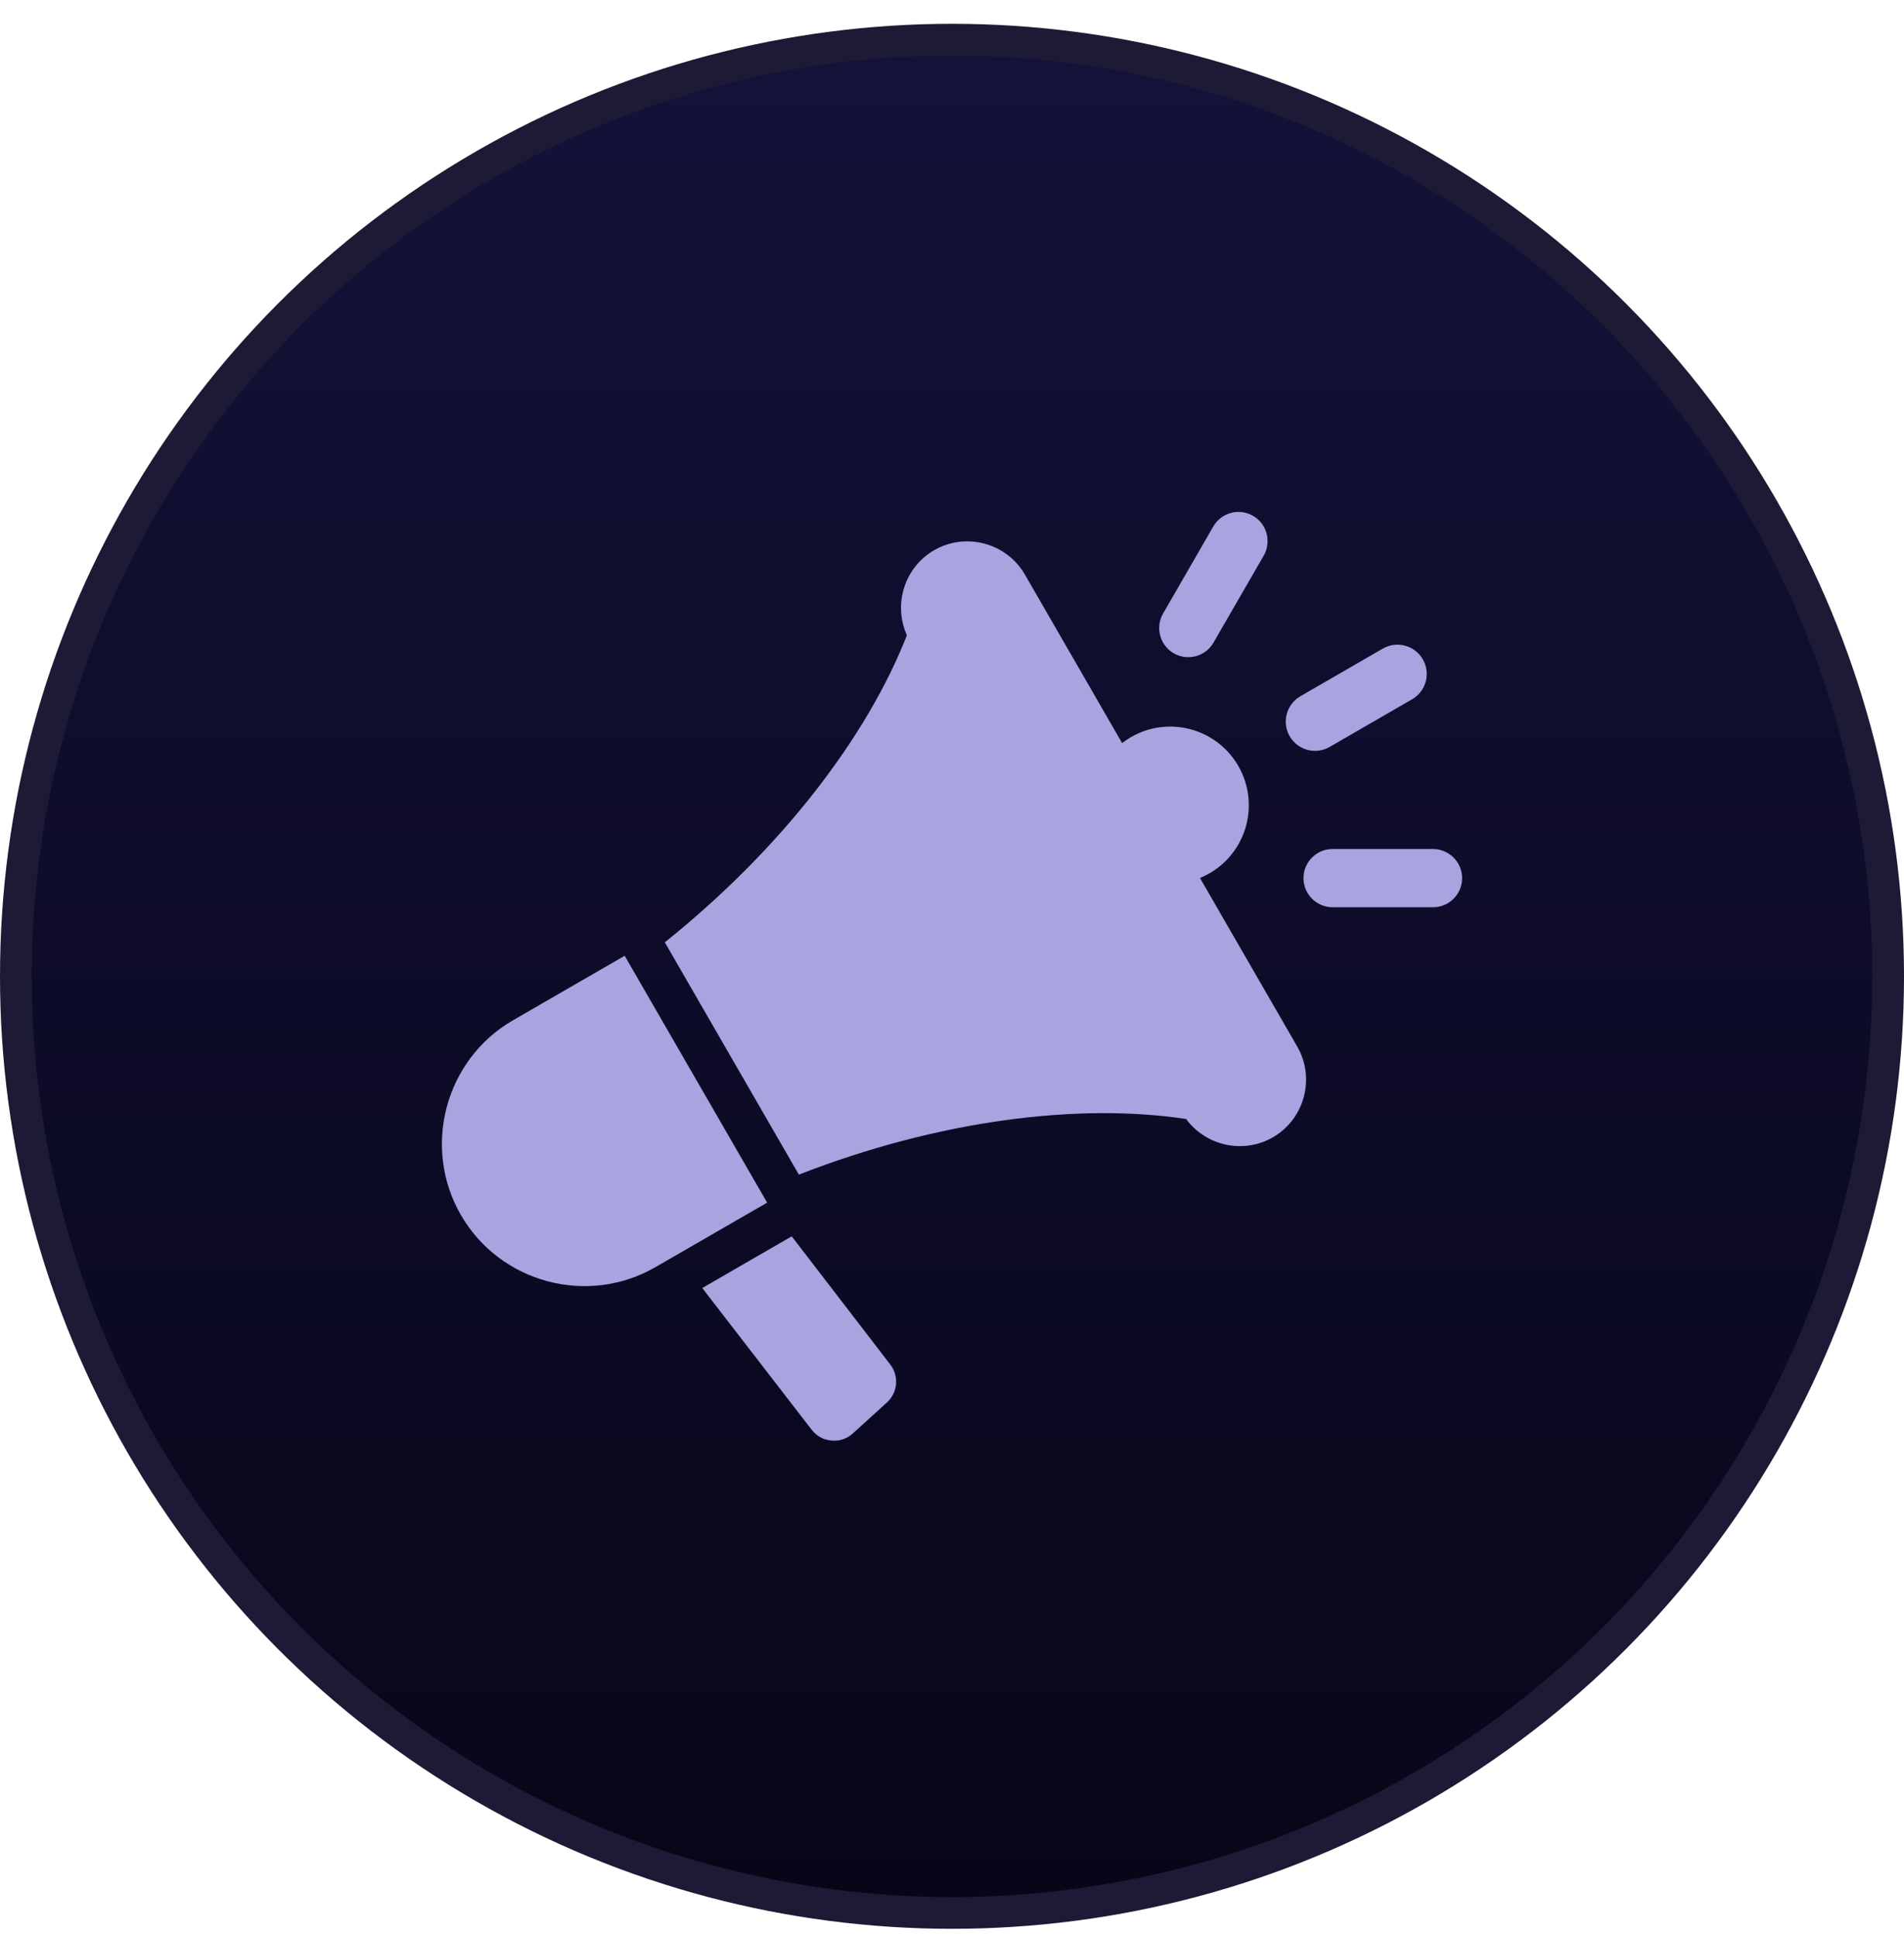
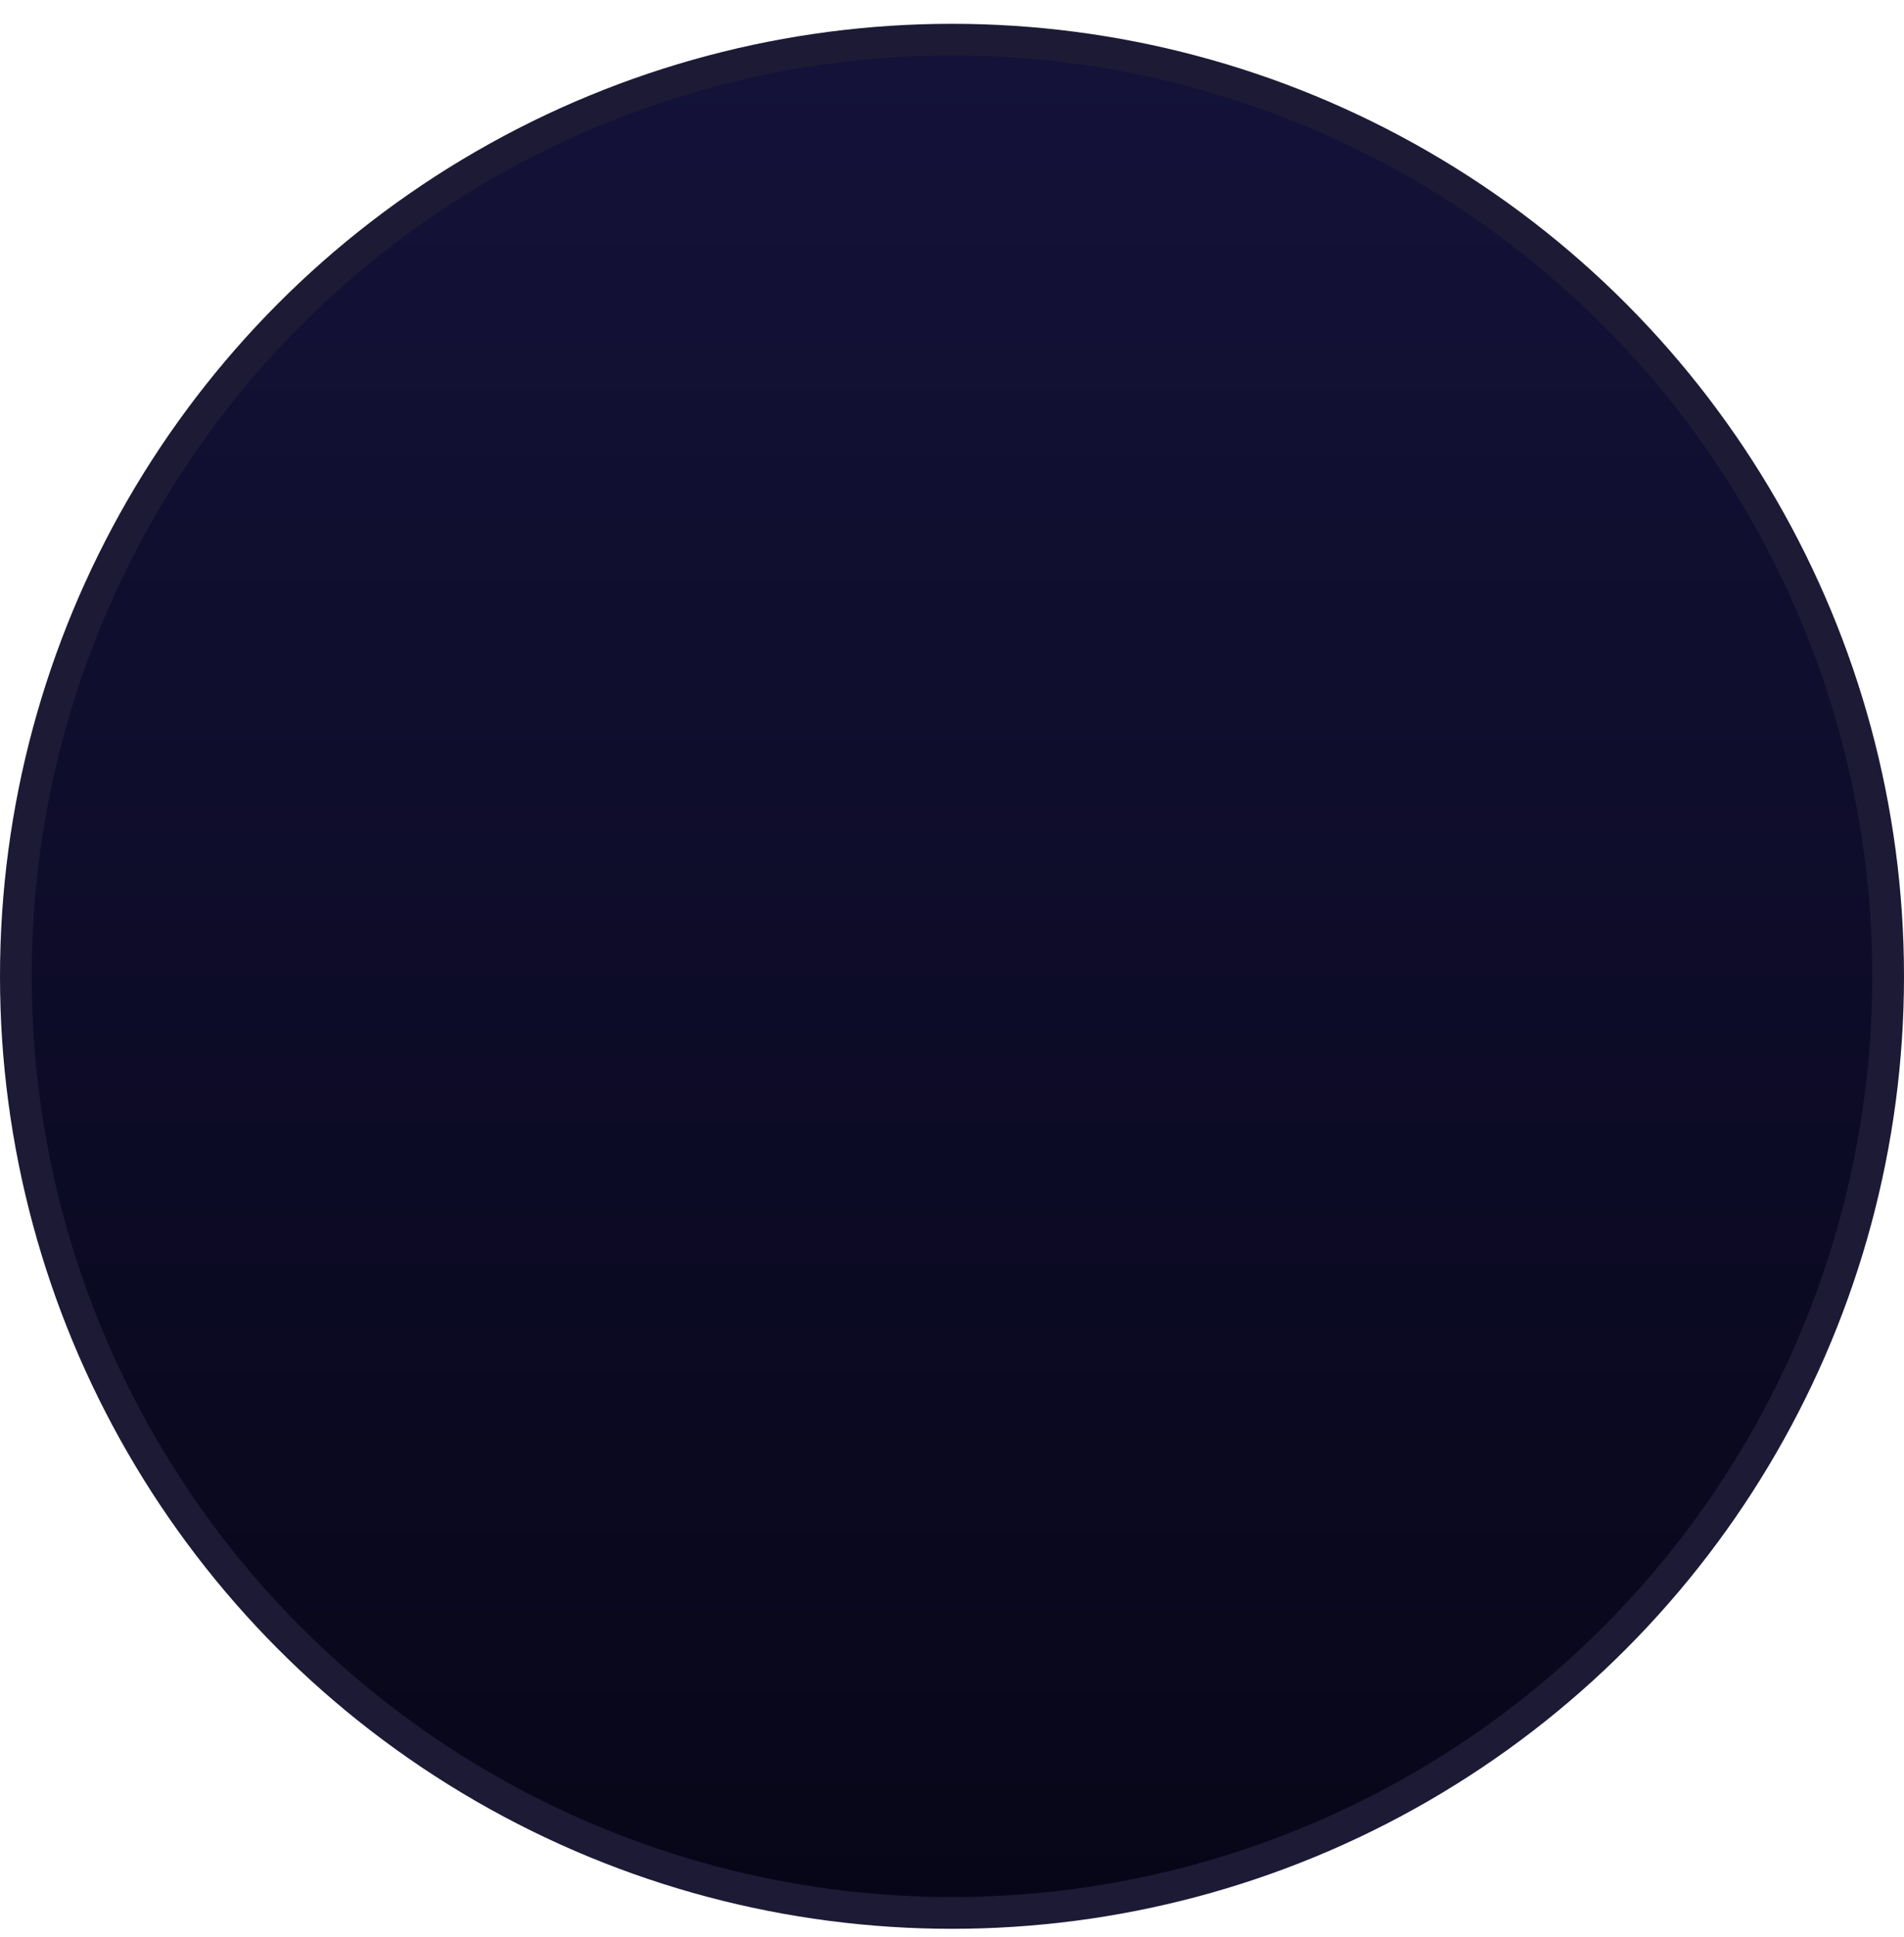
<svg xmlns="http://www.w3.org/2000/svg" width="60" height="61" viewBox="0 0 60 61" fill="none">
  <circle cx="30" cy="30.75" r="29.5" fill="url(#paint0_linear_14_2624)" stroke="#1C1A35" />
  <g clip-path="url(#clip0_14_2624)">
    <path fill-rule="evenodd" clip-rule="evenodd" d="M24.949 38.94L28.056 42.979C28.339 43.346 28.289 43.865 27.947 44.175L26.878 45.145C26.687 45.319 26.457 45.395 26.201 45.372C25.944 45.349 25.733 45.231 25.575 45.028L22.13 40.568L24.949 38.94ZM41.996 28.575H45.16C45.667 28.575 46.076 28.162 46.075 27.656C46.074 27.15 45.661 26.741 45.156 26.741H41.991C41.485 26.741 41.075 27.154 41.076 27.66C41.077 28.166 41.49 28.575 41.996 28.575ZM38.239 20.242L39.822 17.502C40.074 17.064 39.926 16.502 39.489 16.248C39.051 15.994 38.488 16.142 38.235 16.58L36.653 19.321C36.4 19.759 36.548 20.321 36.986 20.575C37.423 20.829 37.986 20.681 38.239 20.242ZM41.901 23.525L44.499 22.025C44.94 21.771 45.091 21.207 44.837 20.766C44.582 20.325 44.018 20.174 43.577 20.428L40.979 21.928C40.538 22.183 40.386 22.747 40.641 23.188C40.896 23.629 41.46 23.78 41.901 23.525ZM37.814 27.653L40.879 32.962C41.454 33.958 41.11 35.244 40.113 35.82C39.183 36.357 38.001 36.092 37.379 35.245H37.379C33.987 34.729 29.568 35.283 25.174 36.996L20.95 29.679C24.631 26.733 27.329 23.203 28.579 20.007L28.579 20.006C28.14 19.04 28.5 17.87 29.438 17.329C30.434 16.754 31.72 17.099 32.296 18.095L35.361 23.404C35.448 23.336 35.541 23.274 35.639 23.217C36.823 22.533 38.337 22.939 39.021 24.123C39.705 25.308 39.299 26.822 38.115 27.506C38.017 27.562 37.916 27.611 37.814 27.653ZM24.112 37.77L19.685 30.103L16.166 32.135C14.028 33.369 13.289 36.129 14.523 38.267L14.523 38.267C15.758 40.405 18.517 41.145 20.655 39.91L24.174 37.879L24.112 37.77Z" fill="#A7A4E0" />
  </g>
  <defs>
    <linearGradient id="paint0_linear_14_2624" x1="30" y1="0.75" x2="30" y2="60.75" gradientUnits="userSpaceOnUse">
      <stop stop-color="#141239" />
      <stop offset="1" stop-color="#070618" />
    </linearGradient>
    <clipPath id="clip0_14_2624">
-       <rect width="33.457" height="33.457" fill="white" transform="translate(13.271 14.021)" />
-     </clipPath>
+       </clipPath>
  </defs>
</svg>